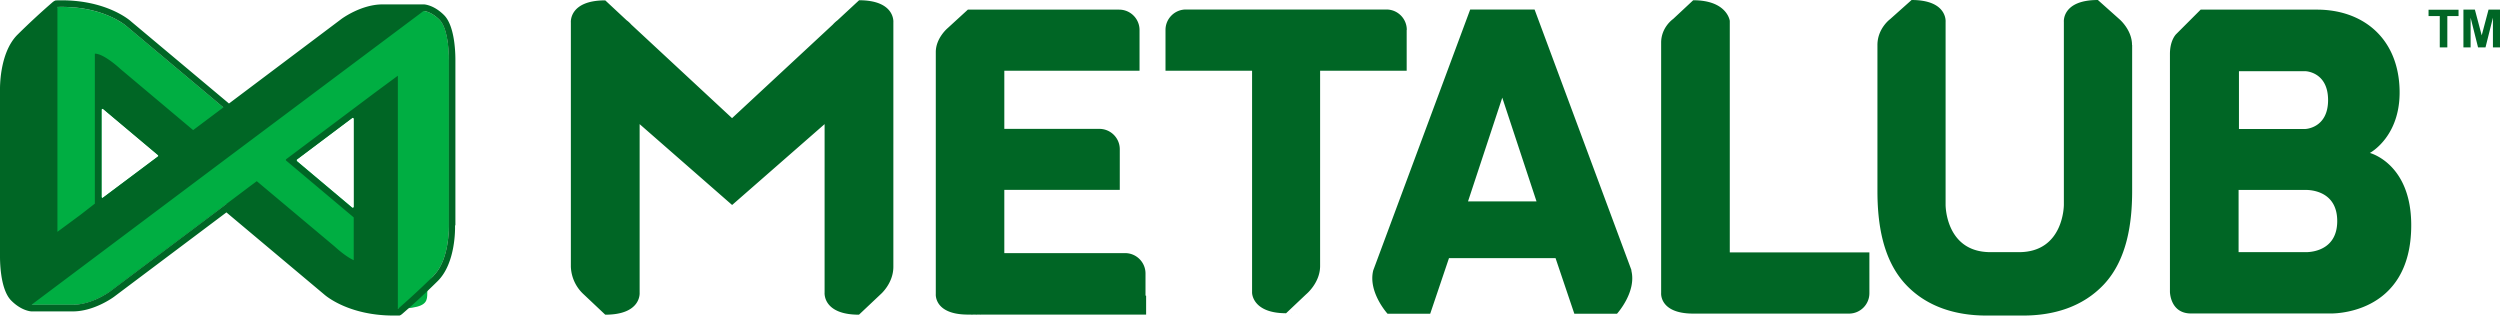
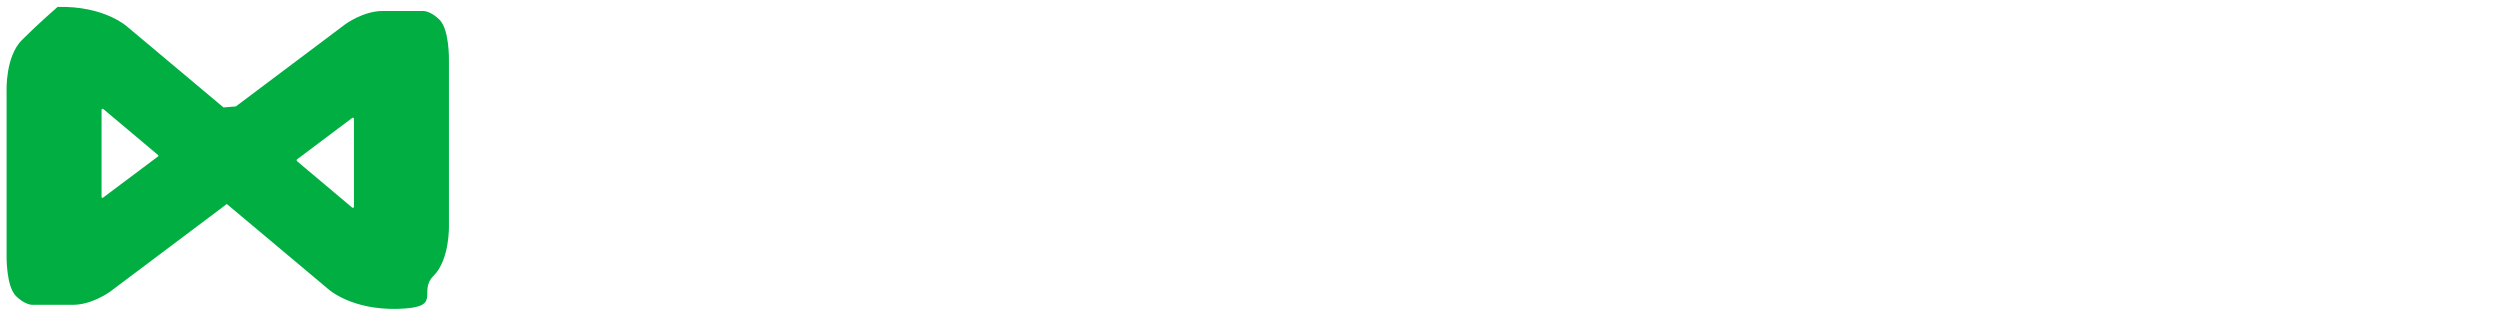
<svg xmlns="http://www.w3.org/2000/svg" id="Capa_1" viewBox="0 0 205.04 25.88">
  <defs>
    <style>      .cls-1{fill:#006625;stroke-width:0}    </style>
  </defs>
  <path fill="#00ae42" stroke-width="0" d="M36.82 18.48V4.95s.05-2.51-.77-3.33c-.7-.7-1.3-.72-1.3-.72h-3.37c-1.58 0-3.05 1.08-3.05 1.08l-8.99 6.75-1.01.08-7.93-6.65S8.52.46 4.72.57c0 0-1.57 1.36-2.92 2.71C.44 4.63.54 7.43.54 7.43v13.52s-.05 2.51.77 3.33c.7.7 1.3.72 1.3.72h3.37c1.58 0 3.05-1.08 3.05-1.08l8.99-6.75.58-.44 8.36 7.01s1.88 1.7 5.68 1.59 1.57-1.36 2.92-2.71c1.35-1.35 1.26-4.15 1.26-4.15Zm-23.83-5.67-4.58 3.43s-.08-.04-.08-.08V9.01c0-.07.08-.11.14-.07l4.5 3.78s.04.07.02.1Zm16.04 4.15c0 .07-.08.11-.14.07l-4.54-3.82s-.04-.1 0-.13l4.54-3.41c.06-.04.14 0 .14.07v7.22Z" />
-   <path d="M37.35 18.47V4.96c0-.28.02-2.77-.93-3.72-.82-.82-1.58-.88-1.66-.88h-3.38c-1.74 0-3.3 1.14-3.37 1.19l-9.23 6.94-8.03-6.73C10.67 1.68 8.67-.08 4.69.03h-.08a.33.33 0 0 0-.13.04.41.41 0 0 0-.11.07h-.01a58.9 58.9 0 0 0-2.95 2.73C-.08 4.39 0 7.32 0 7.43v13.51c0 .28-.03 2.77.93 3.72.82.82 1.58.88 1.66.88h3.38c1.74 0 3.3-1.14 3.37-1.19l9.23-6.93 8.02 6.73c.08.07 1.96 1.73 5.69 1.73h.48l.06-.02.03-.02c.02 0 .04-.02.05-.03l.03-.02.03-.02a58.9 58.9 0 0 0 2.95-2.73c1.47-1.47 1.42-4.31 1.41-4.54ZM4.71 19V.57c3.81-.11 5.68 1.59 5.68 1.59l7.93 6.65-2.48 1.86-5.96-5.01S8.54 4.4 7.78 4.4v12.3l-1.21.94-1.87 1.38V19Zm3.61-9.99c0-.07.08-.11.14-.07l4.5 3.78s.04.07.02.1L8.4 16.25s-.08-.04-.08-.08V9.02Zm20.7 7.96c0 .07-.08.11-.14.07l-4.54-3.82s-.04-.1 0-.13l4.54-3.41c.06-.04.14 0 .14.07v7.22Zm6.53 5.66c-1.35 1.35-2.92 2.71-2.92 2.71V6.21l-1.87 1.38-7.28 5.46c-.04.03-.05.1 0 .13l5.53 4.65v3.51c-.72-.33-1.56-1.12-1.56-1.12l-6.39-5.36-.58.43-1.9 1.43-.58.44-8.99 6.75s-1.46 1.08-3.05 1.08H2.59l13.64-10.23 2.48-1.86L34.74.9s.6.02 1.3.72c.82.82.77 3.33.77 3.33v13.52s.1 2.8-1.26 4.15ZM200.1 3.89V1.32h-.92V.8h2.46v.52h-.92v2.57h-.63ZM202.04 3.89V.79h.94l.56 2.11.56-2.11h.94v3.1h-.58V1.45l-.61 2.44h-.61l-.61-2.44v2.44h-.58ZM141.87 20.7V1.71s-.21-1.69-3-1.69l-1.65 1.54s-.98.67-.98 1.94v20.54s-.15 1.66 2.58 1.68h12.83c.92 0 1.67-.75 1.67-1.67V20.7h-11.47ZM194.34 12.56s2.71-1.4 2.45-5.53c-.25-4.06-3.13-6.24-6.76-6.24h-9.54l-2 2s-.52.48-.52 1.63v19.51s.01 1.78 1.73 1.78h11.39s6.67.26 6.67-7.24c0-5.08-3.41-5.93-3.41-5.93Zm-10.7-6.72h5.45s1.85.05 1.85 2.37-1.88 2.37-1.88 2.37h-5.43V5.85Zm5.39 14.84h-5.43v-5.1h5.45s2.64-.16 2.64 2.55-2.66 2.55-2.66 2.55ZM133.81 22.17 125.86.78h-5.28l-7.95 21.39c-.45 1.78 1.17 3.56 1.17 3.56h3.5l1.54-4.56h8.74l1.54 4.56h3.5s1.63-1.79 1.17-3.56Zm-10.57-5.65h-2.84l2.81-8.51 2.81 8.51h-2.79ZM93.95 24.24v-1.81c0-.92-.75-1.67-1.67-1.67h-9.91v-5.19h9.47V12.24c0-.92-.75-1.67-1.67-1.67H82.37V5.8h11.09V2.46c0-.92-.75-1.67-1.67-1.67H79.38l-1.66 1.52s-.97.81-.97 1.96v19.85s-.15 1.64 2.54 1.68.2 0 .2 0H94v-1.54ZM79.35.78ZM115.38 2.45c0-.92-.74-1.66-1.65-1.67H97.24c-.91.01-1.65.76-1.65 1.67V5.8h7.1v18.21s0 1.65 2.72 1.68.07 0 .07 0l1.65-1.56s1.14-.93 1.14-2.31V5.8h7.1V2.45ZM70.45.03l-1.77 1.64s-.17.12-.38.35l-8.26 7.67-8.26-7.67c-.2-.23-.38-.35-.38-.35L49.64.03c-2.99 0-2.82 1.81-2.82 1.81v20.04a3.23 3.23 0 0 0 1.05 2.26l1.77 1.67c2.99 0 2.82-1.81 2.82-1.81V10.18l7.57 6.62h.03l7.57-6.62V24s-.17 1.81 2.82 1.81l1.77-1.67s1.05-.89 1.05-2.26V1.83S73.44.02 70.45.02ZM174.86 3.69c0-1.25-1.04-2.12-1.04-2.12L172.06 0c-2.96 0-2.79 1.79-2.79 1.79V16.8s.01 3.88-3.68 3.88h-2.34c-3.7 0-3.68-3.88-3.68-3.88V1.79S159.74 0 156.78 0l-1.76 1.57s-1.04.76-1.04 2.12v11.97c0 2.65.42 5.64 2.32 7.67 1.73 1.85 4.13 2.55 6.61 2.55h3.03c2.48 0 4.87-.7 6.61-2.55 1.9-2.03 2.32-5.02 2.32-7.67V3.69Z" class="cls-1" />
</svg>